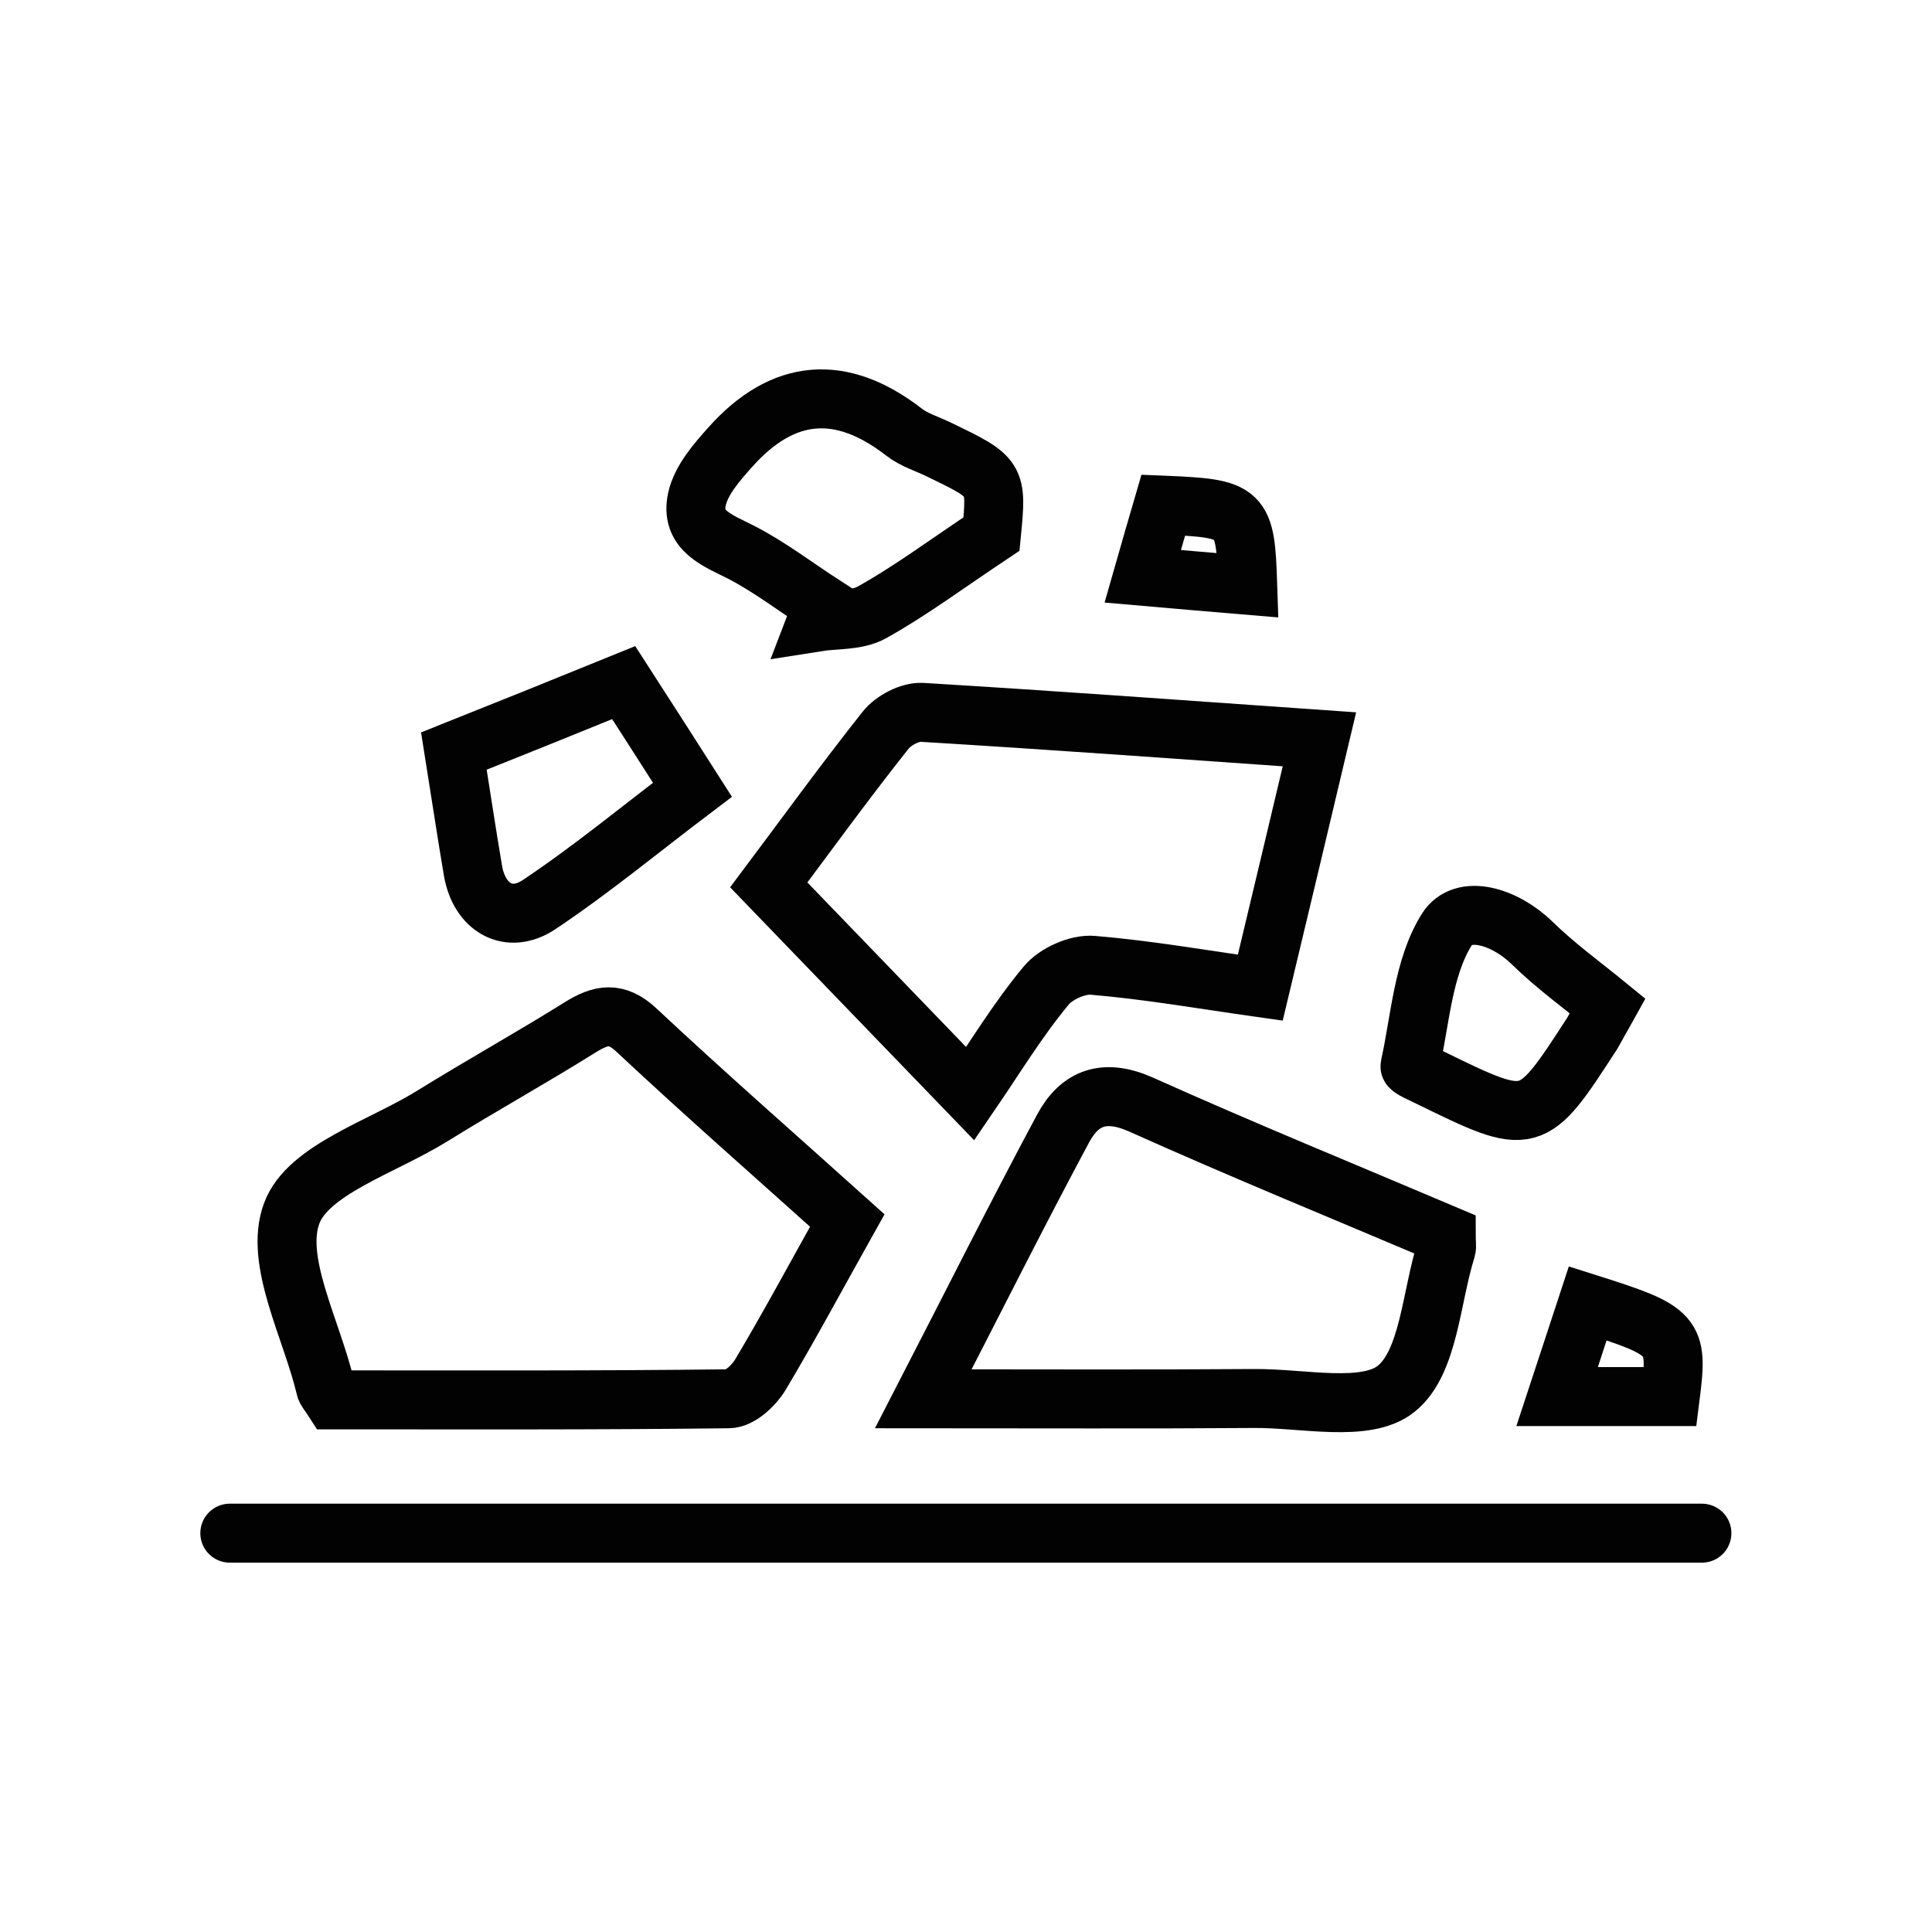
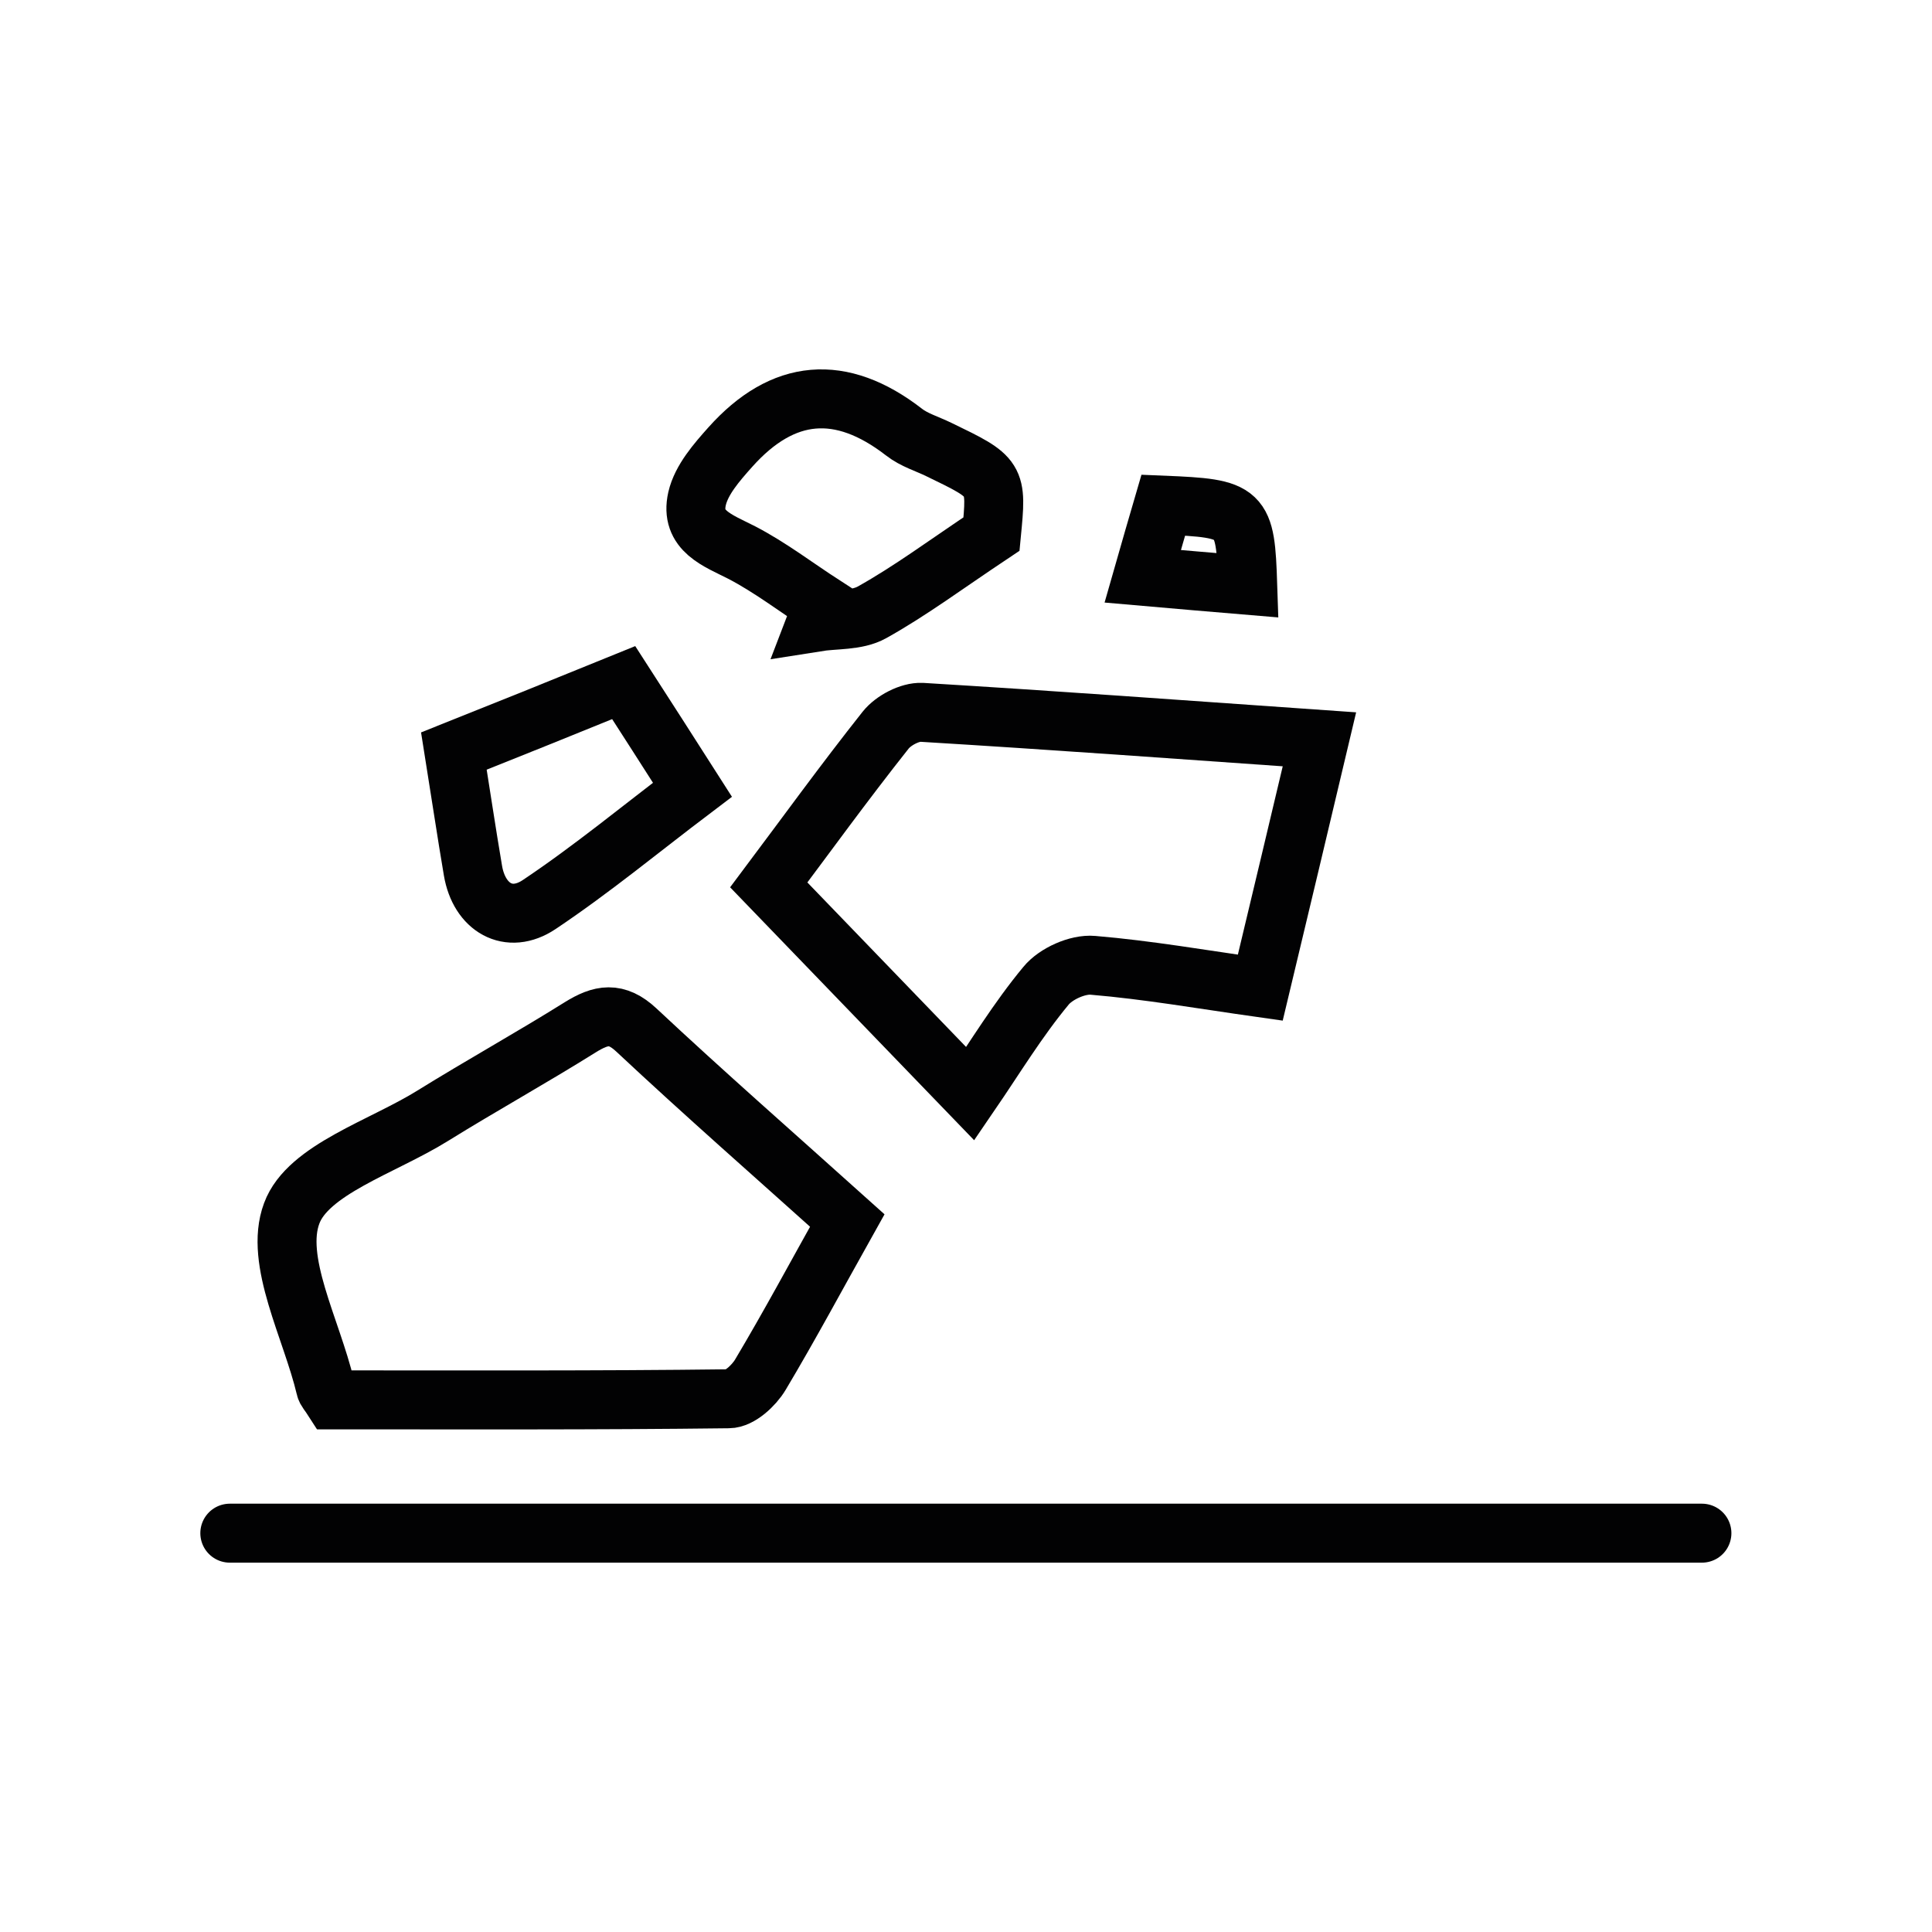
<svg xmlns="http://www.w3.org/2000/svg" version="1.1" id="Vrstva_1" x="0px" y="0px" viewBox="0 0 70.87 70.87" style="enable-background:new 0 0 70.87 70.87;" xml:space="preserve">
  <style type="text/css">
	.st0{fill:none;stroke:#020203;stroke-width:2.163;stroke-linecap:round;stroke-miterlimit:10;}
</style>
  <g>
    <path class="st0" d="M8.43,56.24c18.01,0,35.93,0,54,0" />
    <path class="st0" d="M31.08,44.77c-1.12,2-2.11,3.85-3.19,5.66c-0.24,0.4-0.76,0.88-1.16,0.88c-4.87,0.06-9.74,0.04-14.51,0.04   c-0.16-0.25-0.26-0.34-0.28-0.45c-0.51-2.16-1.89-4.65-1.24-6.39c0.59-1.61,3.34-2.44,5.17-3.58c1.79-1.11,3.63-2.13,5.42-3.25   c0.76-0.47,1.32-0.58,2.05,0.1C25.84,40.12,28.42,42.38,31.08,44.77z" />
    <path class="st0" d="M35.59,40.12c-2.48-2.57-4.89-5.07-7.39-7.66c1.32-1.76,2.76-3.75,4.29-5.68c0.28-0.35,0.88-0.67,1.32-0.65   c4.8,0.29,9.59,0.64,14.59,0.99c-0.73,3.08-1.43,6.02-2.17,9.11c-2.12-0.3-4.12-0.65-6.14-0.82c-0.56-0.05-1.36,0.31-1.72,0.75   C37.34,37.4,36.5,38.79,35.59,40.12z" />
-     <path class="st0" d="M33.87,51.31c1.82-3.53,3.43-6.75,5.13-9.92c0.61-1.13,1.52-1.47,2.86-0.87c3.72,1.67,7.49,3.21,11.19,4.78   c0,0.29,0.03,0.41,0,0.52c-0.56,1.77-0.63,4.15-1.83,5.12c-1.11,0.9-3.44,0.34-5.24,0.36C42.07,51.33,38.15,51.31,33.87,51.31z" />
    <path class="st0" d="M36.37,19.59c-1.68,1.12-2.98,2.09-4.38,2.87c-0.57,0.32-1.36,0.25-2.05,0.36c0.08-0.21,0.17-0.43,0.25-0.64   c-0.99-0.64-1.94-1.37-2.98-1.91c-0.88-0.45-1.91-0.79-1.64-1.98c0.16-0.69,0.72-1.33,1.22-1.89c1.93-2.16,4.06-2.34,6.37-0.55   c0.37,0.29,0.85,0.43,1.28,0.64C36.57,17.52,36.57,17.52,36.37,19.59z" />
    <path class="st0" d="M22.88,25.04c0.86,1.33,1.63,2.54,2.52,3.93c-1.89,1.43-3.69,2.92-5.62,4.21c-1.12,0.75-2.2,0.11-2.43-1.24   c-0.24-1.41-0.45-2.83-0.7-4.39C18.73,26.72,20.77,25.9,22.88,25.04z" />
-     <path class="st0" d="M58.67,37.43c-0.09,0.16-0.17,0.32-0.26,0.47c-2.23,3.44-2.23,3.45-5.95,1.63c-0.26-0.13-0.76-0.34-0.74-0.42   c0.38-1.7,0.47-3.6,1.35-5.01c0.6-0.96,2.14-0.48,3.13,0.49c0.86,0.84,1.84,1.55,2.77,2.31C58.87,37.08,58.77,37.26,58.67,37.43z" />
-     <path class="st0" d="M61.27,51.23c-1.23,0-2.46,0-4.15,0c0.43-1.3,0.77-2.36,1.12-3.42C61.46,48.83,61.56,48.95,61.27,51.23z" />
    <path class="st0" d="M45.77,21.47c-1.32-0.11-2.48-0.21-3.85-0.33c0.29-1.01,0.52-1.83,0.75-2.61   C45.59,18.65,45.68,18.74,45.77,21.47z" />
  </g>
</svg>